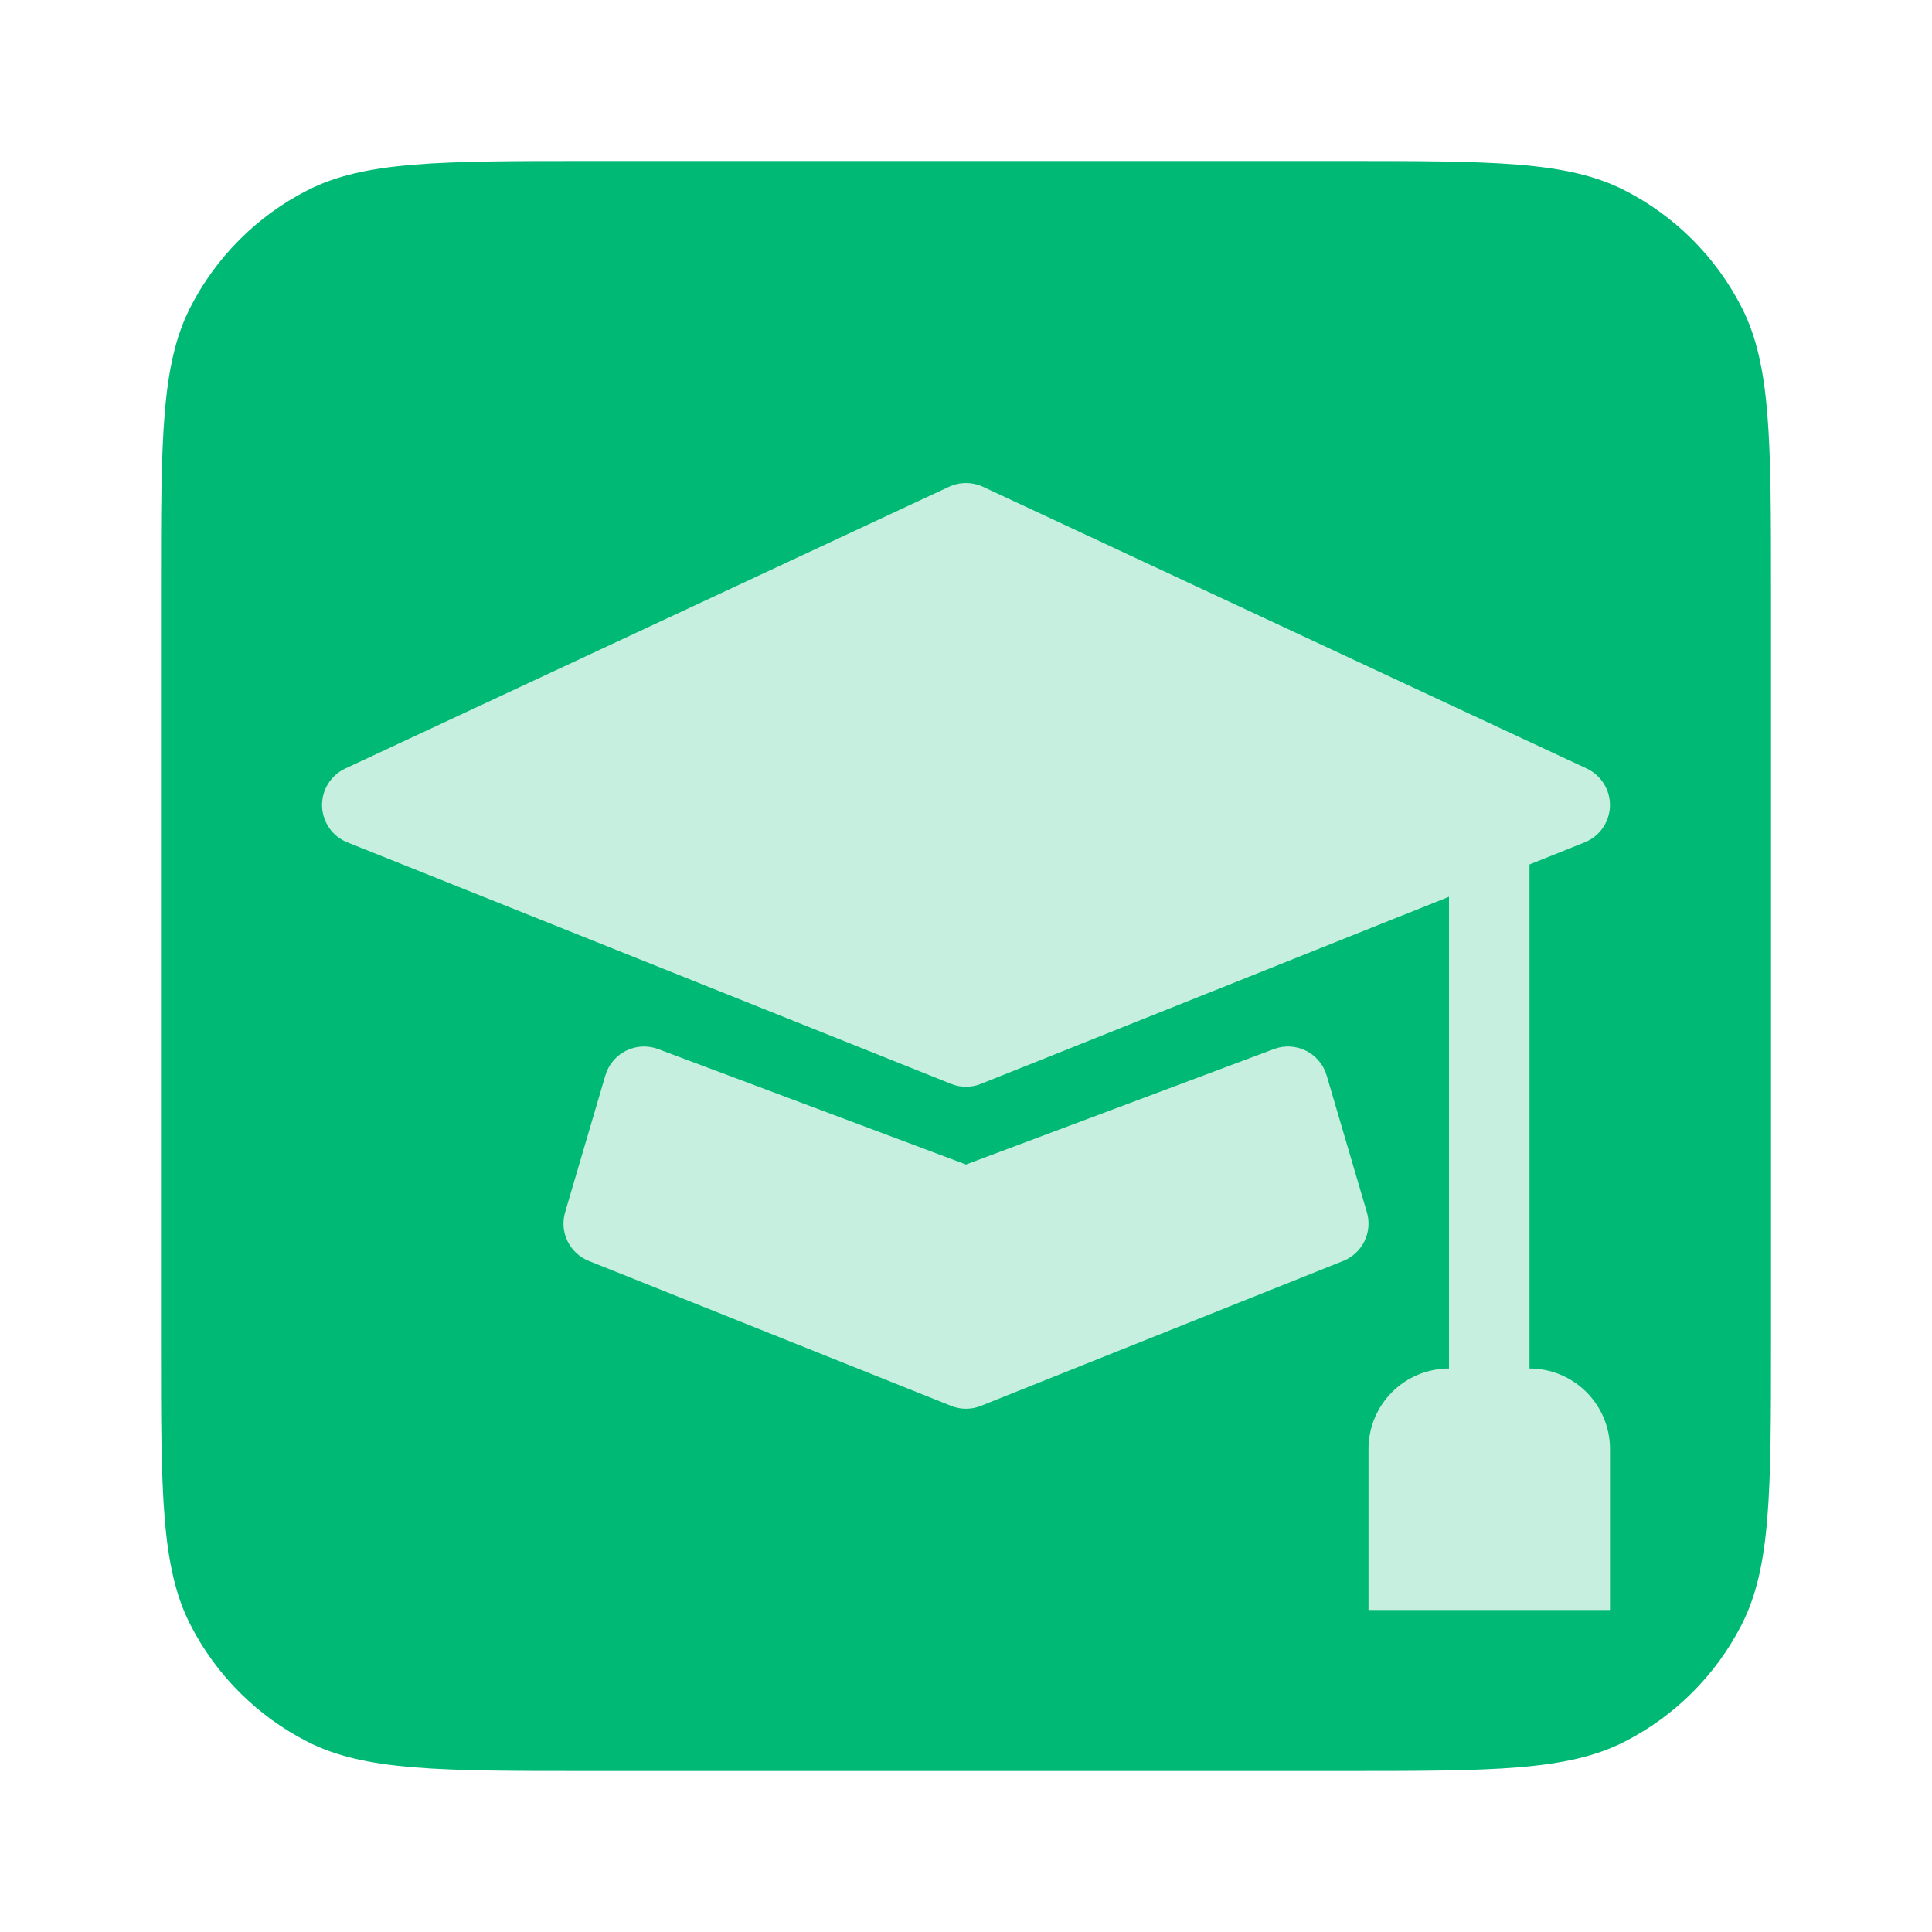
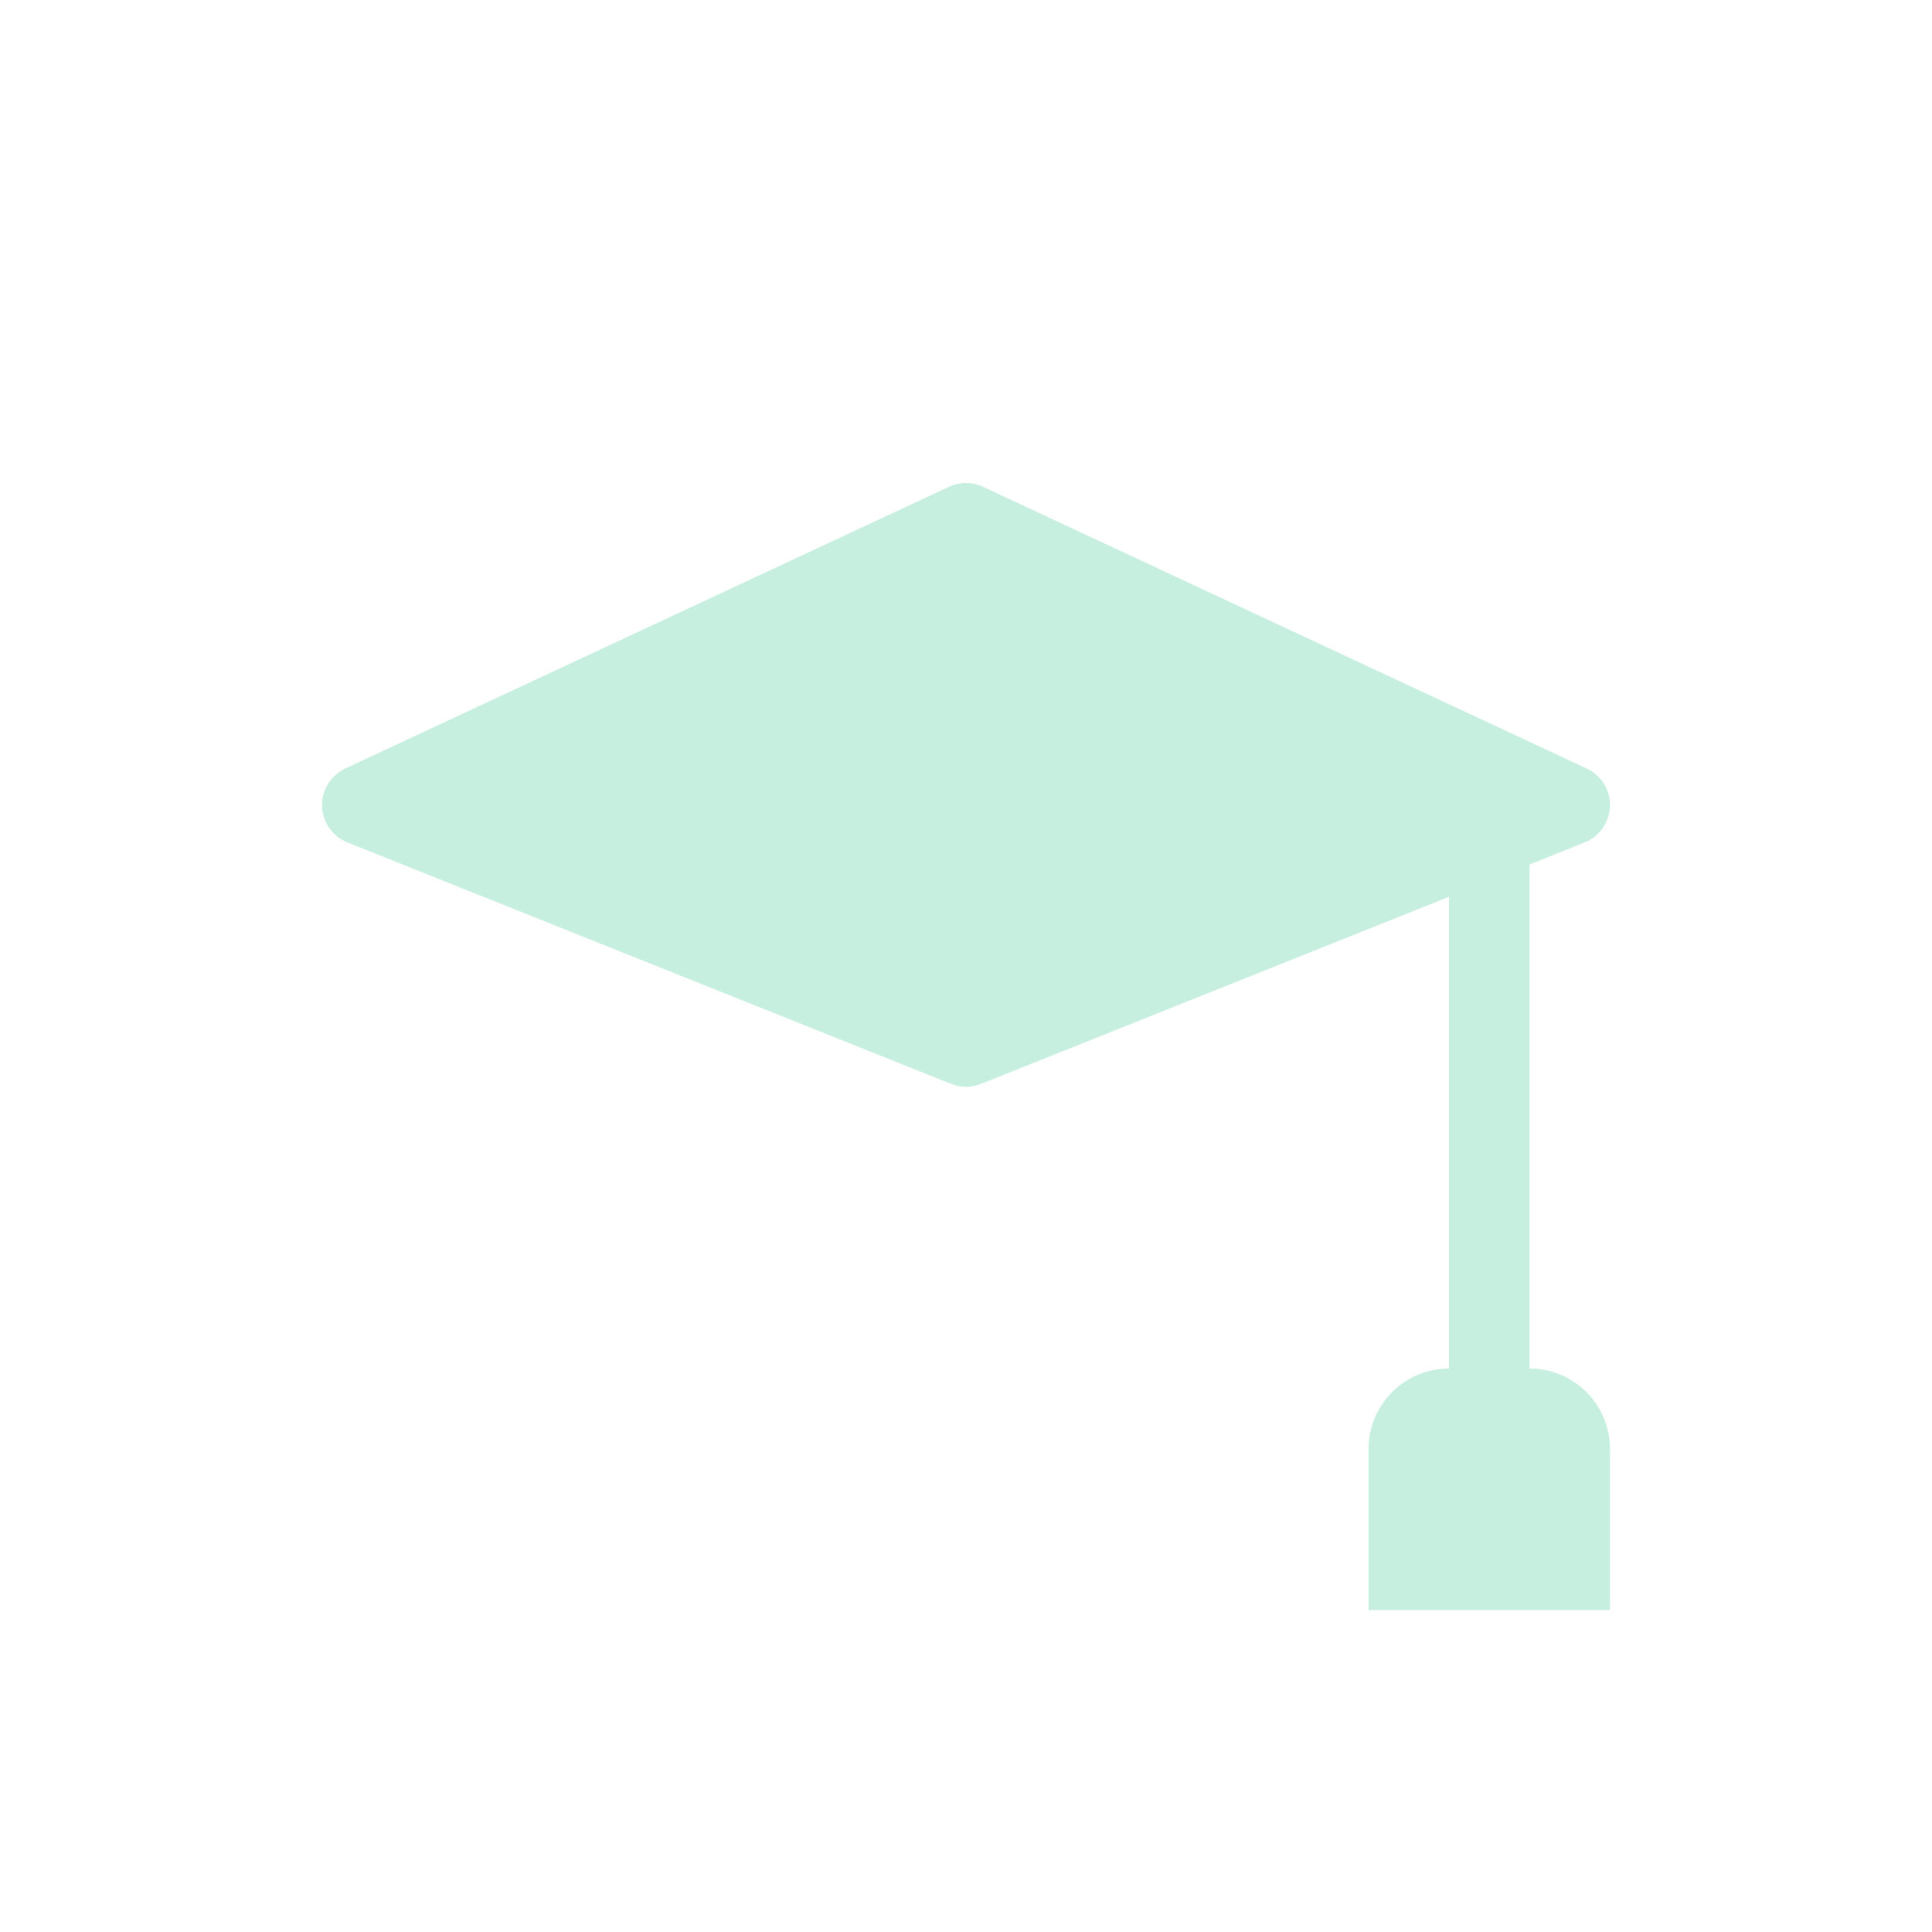
<svg xmlns="http://www.w3.org/2000/svg" width="48" height="48" viewBox="0 0 48 48" fill="none">
-   <path d="M4 14.667C4 10.933 4 9.066 4.727 7.64C5.366 6.386 6.386 5.366 7.64 4.727C9.066 4 10.933 4 14.667 4H33.333C37.067 4 38.934 4 40.36 4.727C41.614 5.366 42.634 6.386 43.273 7.64C44 9.066 44 10.933 44 14.667V33.333C44 37.067 44 38.934 43.273 40.36C42.634 41.614 41.614 42.634 40.36 43.273C38.934 44 37.067 44 33.333 44H14.667C10.933 44 9.066 44 7.64 43.273C6.386 42.634 5.366 41.614 4.727 40.36C4 38.934 4 37.067 4 33.333V14.667Z" fill="#00B975" />
  <path d="M24.422 12.094C24.29 12.033 24.146 12.001 24 12.001C23.854 12.001 23.71 12.033 23.578 12.094L8.578 19.094C8.401 19.177 8.253 19.309 8.15 19.475C8.048 19.64 7.996 19.833 8.001 20.027C8.007 20.222 8.069 20.411 8.18 20.571C8.291 20.731 8.447 20.855 8.628 20.928L23.628 26.928C23.867 27.024 24.133 27.024 24.372 26.928L36 22.28V34C35.47 34 34.961 34.211 34.586 34.586C34.211 34.961 34 35.47 34 36V40H40V36C40 35.47 39.789 34.961 39.414 34.586C39.039 34.211 38.531 34 38 34V21.478L39.372 20.928C39.553 20.855 39.709 20.731 39.82 20.571C39.931 20.411 39.993 20.222 39.999 20.027C40.004 19.833 39.952 19.64 39.85 19.475C39.747 19.309 39.599 19.177 39.422 19.094L24.422 12.094Z" fill="#C6EFE0" />
-   <path d="M16.352 26.064C16.223 26.015 16.086 25.994 15.948 26.001C15.811 26.008 15.677 26.044 15.553 26.105C15.43 26.166 15.321 26.252 15.233 26.358C15.144 26.463 15.079 26.586 15.04 26.718L14.04 30.118C13.97 30.357 13.991 30.613 14.1 30.837C14.209 31.06 14.397 31.236 14.628 31.328L23.628 34.928C23.867 35.024 24.133 35.024 24.372 34.928L33.372 31.328C33.603 31.236 33.791 31.06 33.9 30.837C34.009 30.613 34.03 30.357 33.96 30.118L32.96 26.718C32.921 26.586 32.856 26.463 32.767 26.358C32.679 26.252 32.57 26.166 32.447 26.105C32.324 26.044 32.189 26.008 32.052 26.001C31.914 25.994 31.777 26.015 31.648 26.064L24 28.932L16.352 26.064Z" fill="#C6EFE0" />
</svg>